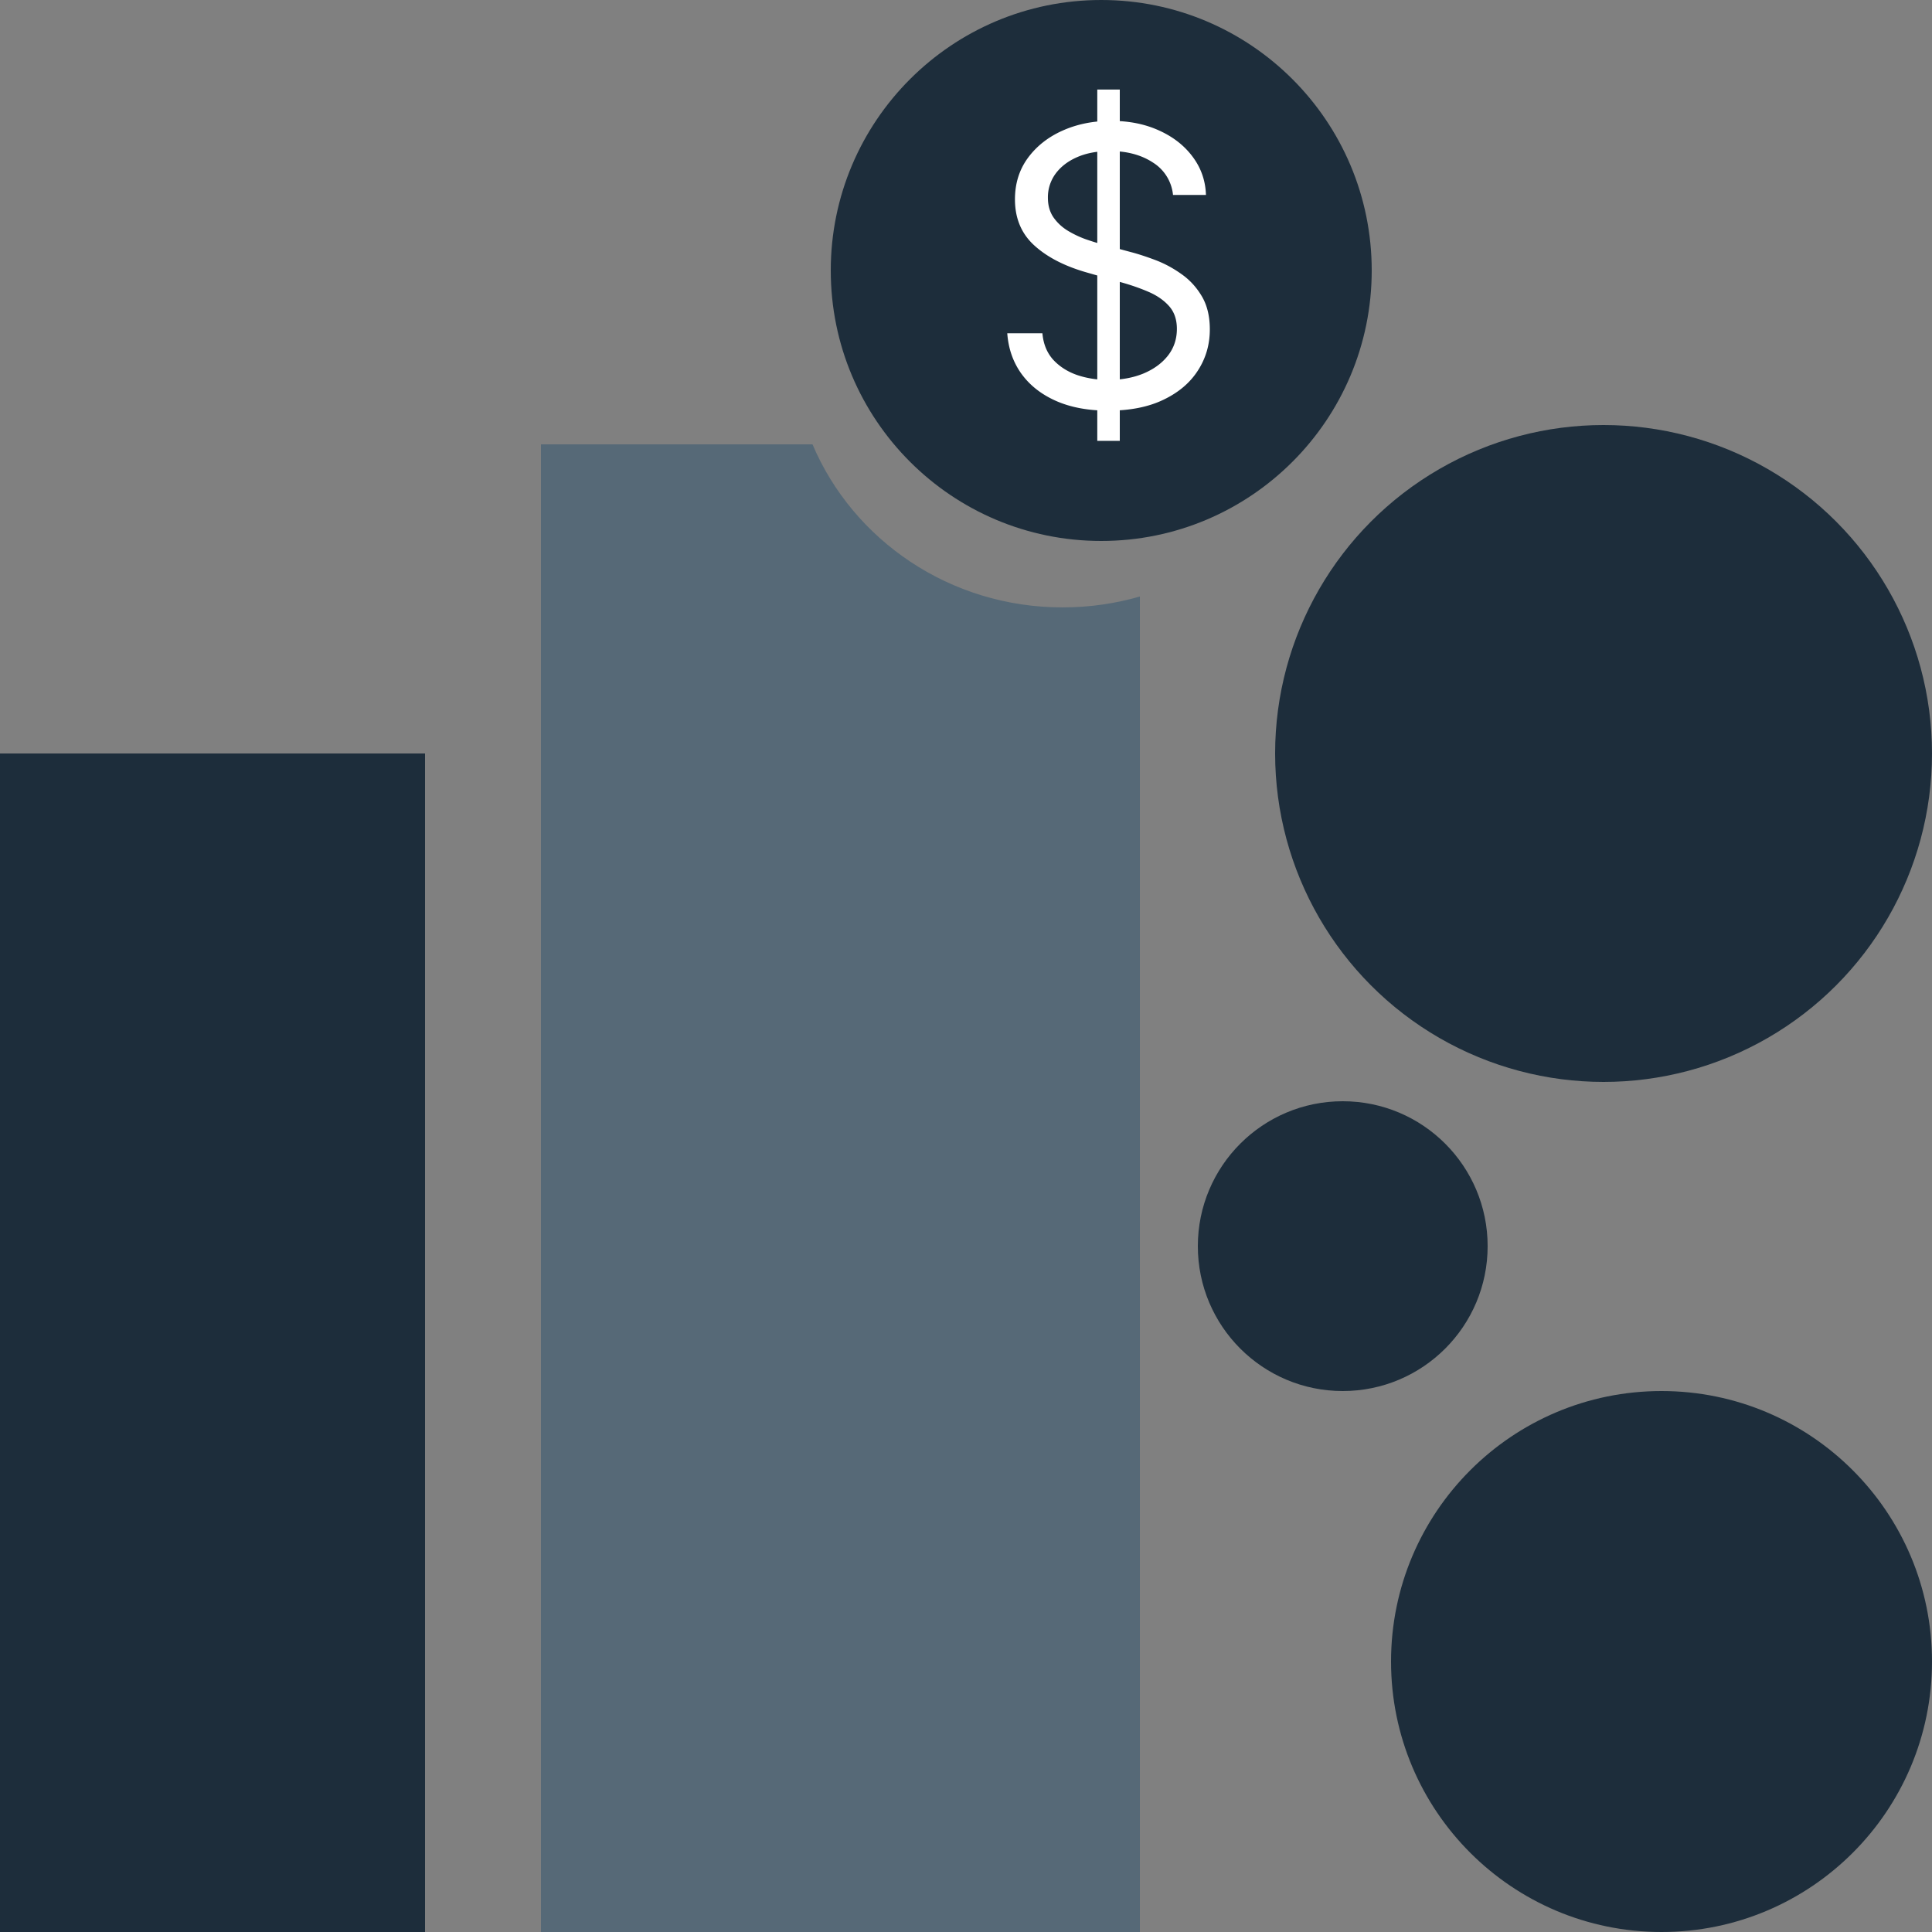
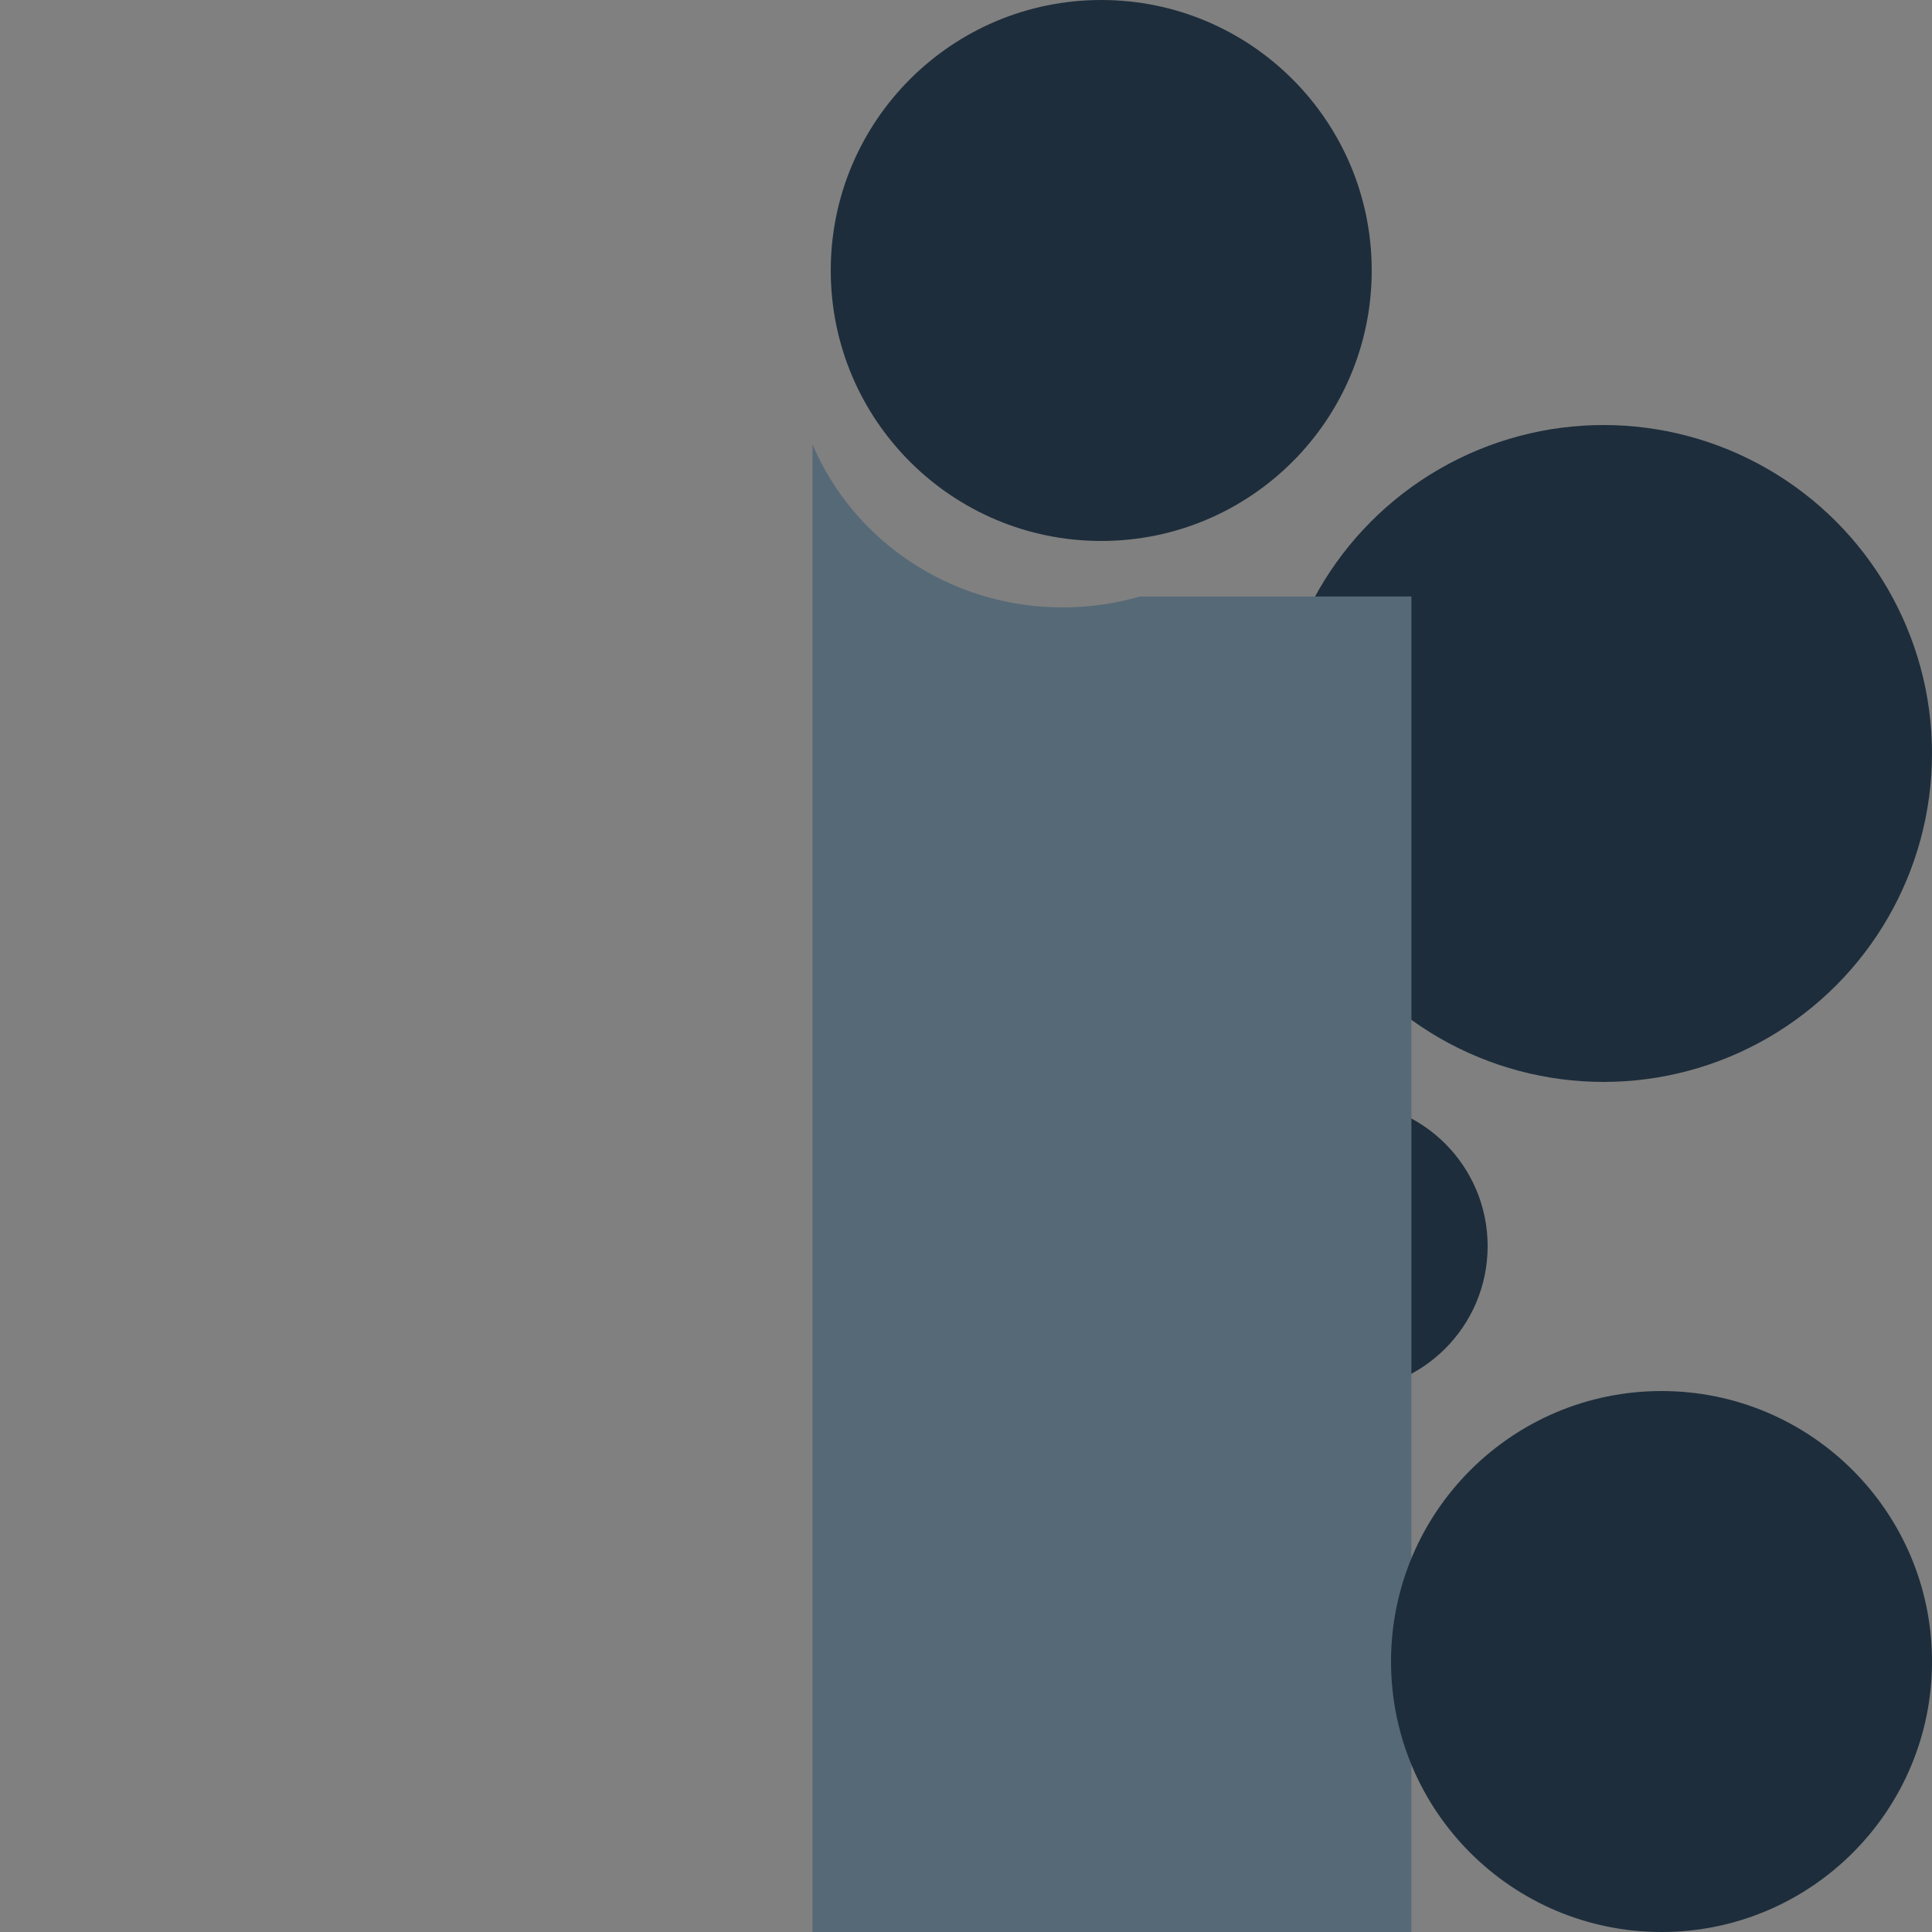
<svg xmlns="http://www.w3.org/2000/svg" width="40" height="40" viewBox="0 0 100 100" fill="none">
  <rect x="0" y="0" width="100" height="100" fill="#808080" stroke="none" />
  <path d="M71 14c0 7.732-6.268 14-14 14s-14-6.268-14-14S49.268 0 57 0s14 6.268 14 14z" fill="#1D2D3B" />
  <circle cx="83" cy="39" r="17" fill="#1D2D3B" />
-   <path d="M56.795 22.818V4.636h1.165v18.182h-1.165zm3.92-12.727a2.23 2.23 0 00-1.036-1.676c-.606-.398-1.35-.597-2.23-.597-.644 0-1.207.104-1.69.313-.479.208-.853.494-1.123.86a2.06 2.06 0 00-.397 1.242c0 .388.092.722.277 1.001.189.275.43.505.724.69.294.18.601.328.923.447.322.113.618.206.888.277l1.477.398c.38.099.8.236 1.265.411.468.176.916.415 1.342.718.43.298.786.681 1.065 1.15.28.469.42 1.044.42 1.726 0 .786-.207 1.496-.619 2.13-.407.635-1.003 1.14-1.79 1.514-.78.374-1.73.56-2.847.56-1.042 0-1.944-.167-2.706-.504-.758-.336-1.355-.805-1.79-1.406-.431-.601-.675-1.3-.732-2.095h1.819c.047.55.232 1.004.553 1.364.327.355.74.62 1.236.795.502.17 1.042.256 1.62.256.672 0 1.276-.11 1.81-.327.536-.223.96-.53 1.272-.923.313-.398.469-.862.469-1.392 0-.483-.135-.876-.405-1.18-.27-.302-.625-.549-1.065-.738-.44-.19-.917-.355-1.428-.497l-1.79-.511c-1.136-.327-2.036-.793-2.699-1.4-.663-.606-.994-1.399-.994-2.379 0-.814.22-1.524.66-2.13.446-.611 1.042-1.085 1.79-1.421.753-.34 1.594-.511 2.522-.511.937 0 1.77.168 2.5.504.729.331 1.306.786 1.733 1.364.43.577.658 1.233.681 1.967h-1.704z" fill="#fff" />
  <circle cx="69.5" cy="64.5" r="7.5" fill="#1D2D3B" />
-   <path fill="#1D2D3B" d="M0 39h22v61H0z" />
-   <path d="M59 30.874c-1.267.368-2.61.565-4 .565-5.84 0-10.846-3.485-12.945-8.439H28v77h31V30.874z" fill="#566977" />
+   <path d="M59 30.874c-1.267.368-2.61.565-4 .565-5.84 0-10.846-3.485-12.945-8.439v77h31V30.874z" fill="#566977" />
  <circle cx="86" cy="86" r="14" fill="#1D2D3B" />
</svg>